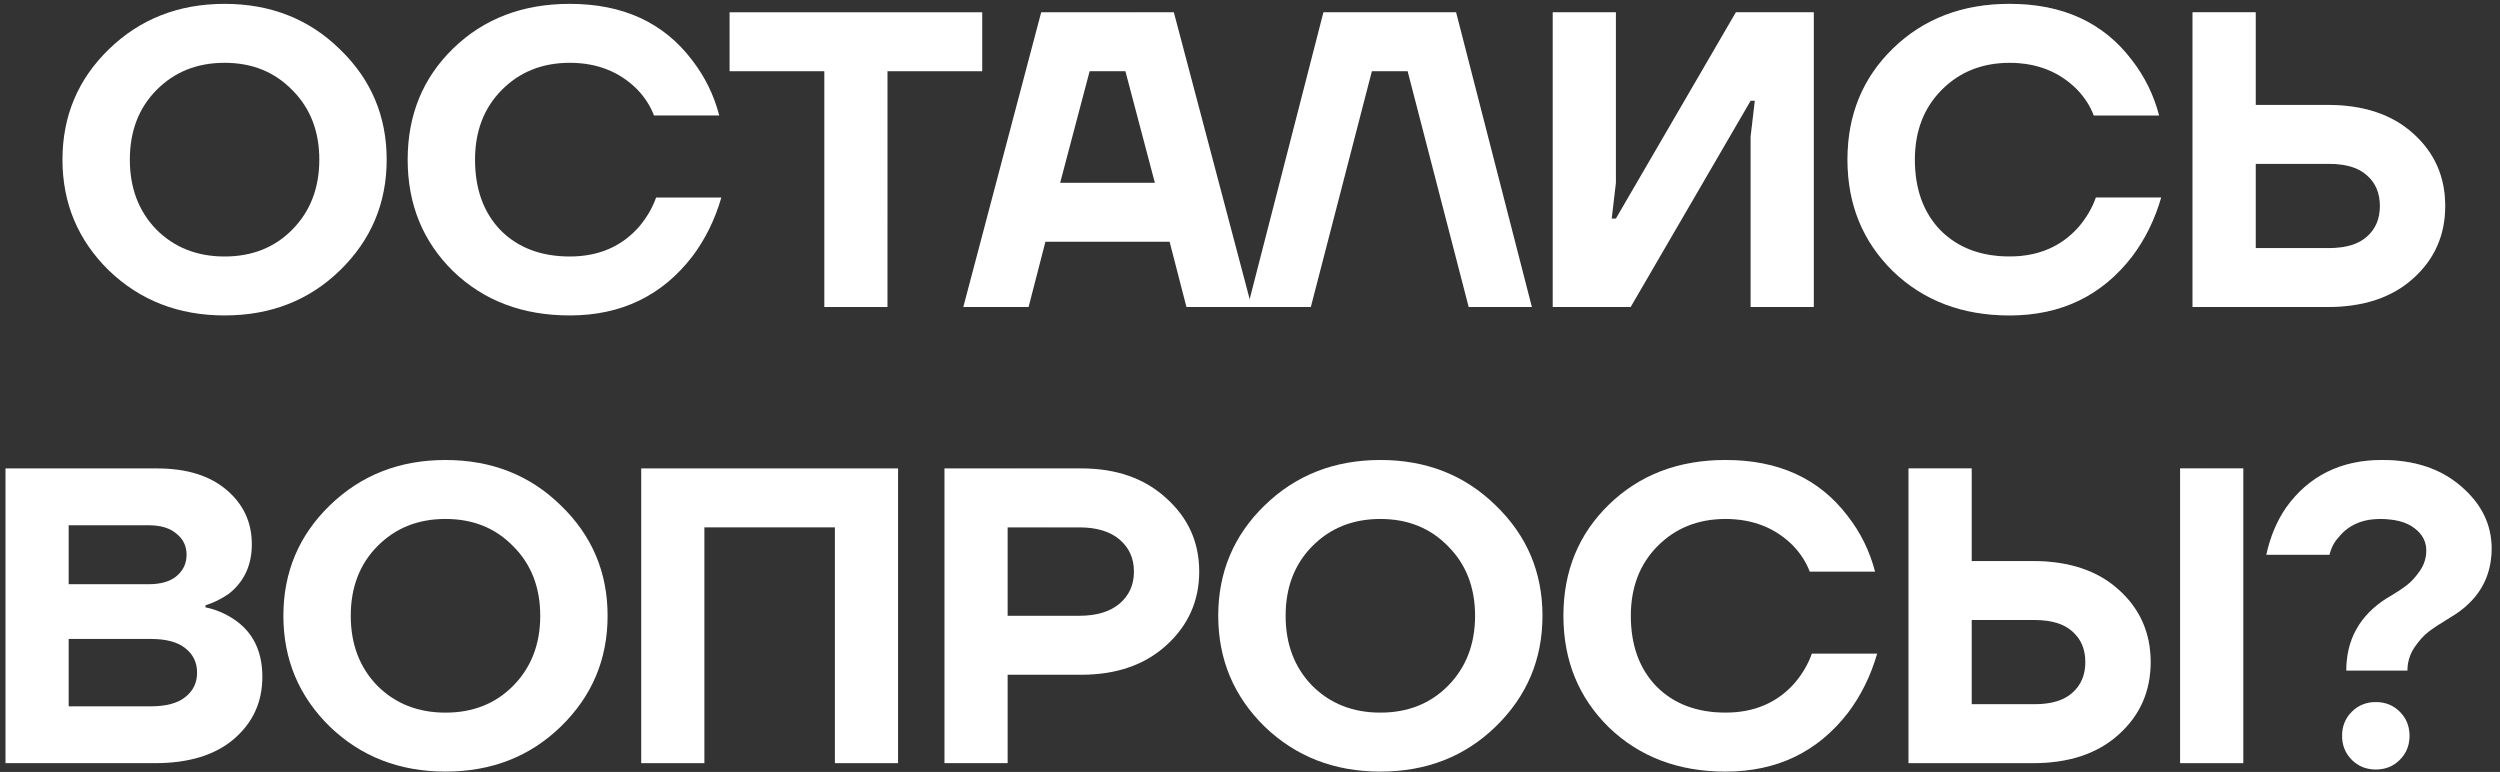
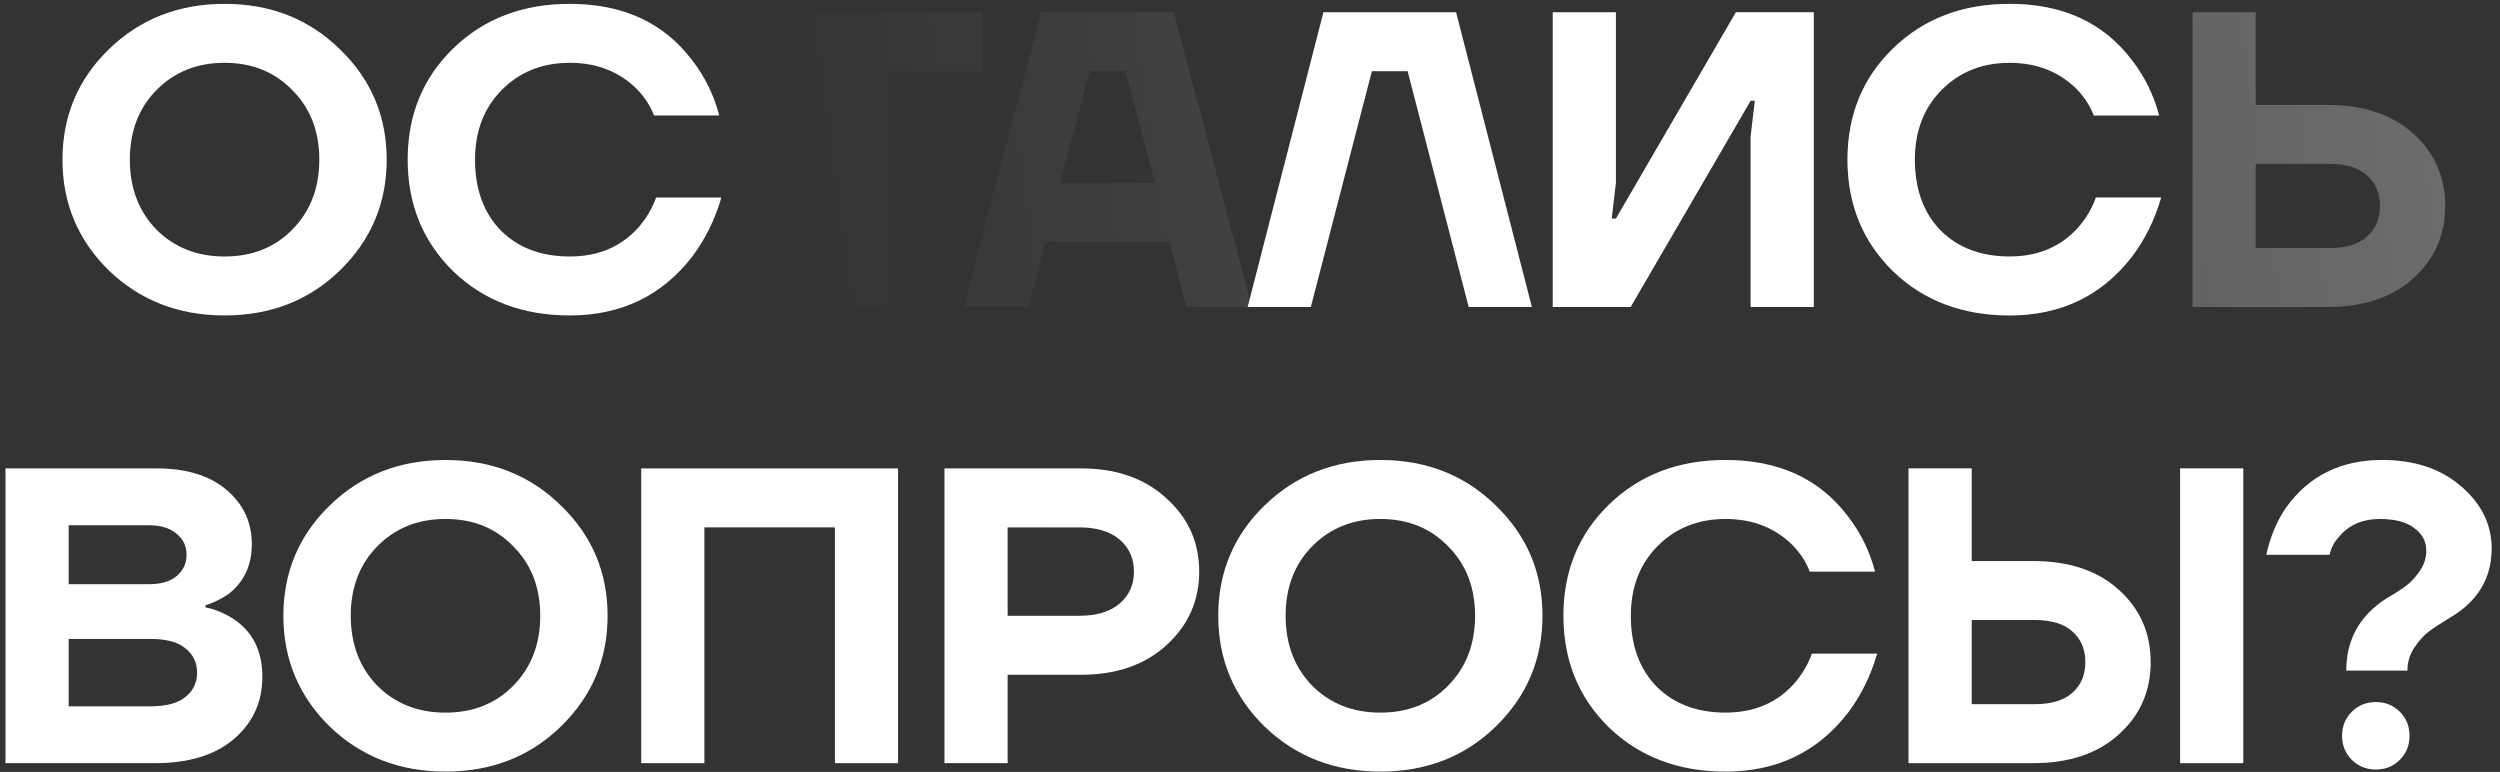
<svg xmlns="http://www.w3.org/2000/svg" width="285" height="88" viewBox="0 0 285 88" fill="none">
  <rect x="0" y="0" width="285" height="88" fill="#333333" stroke="none" />
  <path d="M12.402 30.824C8.882 27.368 7.122 23.16 7.122 18.2C7.122 13.24 8.882 9.048 12.402 5.624C15.954 2.168 20.354 0.44 25.602 0.44C30.849 0.44 35.233 2.168 38.754 5.624C42.306 9.048 44.081 13.24 44.081 18.2C44.081 23.16 42.306 27.368 38.754 30.824C35.233 34.248 30.849 35.96 25.602 35.96C20.354 35.96 15.954 34.248 12.402 30.824ZM17.826 10.28C15.809 12.328 14.802 14.968 14.802 18.2C14.802 21.432 15.809 24.088 17.826 26.168C19.873 28.216 22.465 29.24 25.602 29.24C28.738 29.24 31.314 28.216 33.33 26.168C35.377 24.088 36.401 21.432 36.401 18.2C36.401 14.968 35.377 12.328 33.33 10.28C31.314 8.2 28.738 7.16 25.602 7.16C22.465 7.16 19.873 8.2 17.826 10.28Z" fill="white" />
  <path d="M12.402 30.824C8.882 27.368 7.122 23.16 7.122 18.2C7.122 13.24 8.882 9.048 12.402 5.624C15.954 2.168 20.354 0.44 25.602 0.44C30.849 0.44 35.233 2.168 38.754 5.624C42.306 9.048 44.081 13.24 44.081 18.2C44.081 23.16 42.306 27.368 38.754 30.824C35.233 34.248 30.849 35.96 25.602 35.96C20.354 35.96 15.954 34.248 12.402 30.824ZM17.826 10.28C15.809 12.328 14.802 14.968 14.802 18.2C14.802 21.432 15.809 24.088 17.826 26.168C19.873 28.216 22.465 29.24 25.602 29.24C28.738 29.24 31.314 28.216 33.33 26.168C35.377 24.088 36.401 21.432 36.401 18.2C36.401 14.968 35.377 12.328 33.33 10.28C31.314 8.2 28.738 7.16 25.602 7.16C22.465 7.16 19.873 8.2 17.826 10.28Z" fill="url(#paint0_linear_187_1555)" fill-opacity="0.3" />
  <path d="M51.658 30.92C48.202 27.528 46.474 23.288 46.474 18.2C46.474 13.112 48.202 8.888 51.658 5.528C55.146 2.136 59.578 0.44 64.954 0.44C71.002 0.44 75.642 2.568 78.874 6.824C80.346 8.712 81.386 10.824 81.994 13.16H74.554C74.138 12.072 73.498 11.08 72.634 10.184C70.618 8.168 68.058 7.16 64.954 7.16C61.818 7.16 59.226 8.2 57.178 10.28C55.162 12.328 54.154 14.968 54.154 18.2C54.154 21.56 55.13 24.248 57.082 26.264C59.066 28.248 61.69 29.24 64.954 29.24C68.218 29.24 70.842 28.12 72.826 25.88C73.722 24.824 74.378 23.704 74.794 22.52H82.234C81.498 25.048 80.394 27.288 78.922 29.24C75.466 33.72 70.81 35.96 64.954 35.96C59.578 35.96 55.146 34.28 51.658 30.92Z" fill="white" />
  <path d="M51.658 30.92C48.202 27.528 46.474 23.288 46.474 18.2C46.474 13.112 48.202 8.888 51.658 5.528C55.146 2.136 59.578 0.44 64.954 0.44C71.002 0.44 75.642 2.568 78.874 6.824C80.346 8.712 81.386 10.824 81.994 13.16H74.554C74.138 12.072 73.498 11.08 72.634 10.184C70.618 8.168 68.058 7.16 64.954 7.16C61.818 7.16 59.226 8.2 57.178 10.28C55.162 12.328 54.154 14.968 54.154 18.2C54.154 21.56 55.13 24.248 57.082 26.264C59.066 28.248 61.69 29.24 64.954 29.24C68.218 29.24 70.842 28.12 72.826 25.88C73.722 24.824 74.378 23.704 74.794 22.52H82.234C81.498 25.048 80.394 27.288 78.922 29.24C75.466 33.72 70.81 35.96 64.954 35.96C59.578 35.96 55.146 34.28 51.658 30.92Z" fill="url(#paint1_linear_187_1555)" fill-opacity="0.3" />
-   <path d="M83.173 8.12V1.4H111.973V8.12H101.173V35H93.973V8.12H83.173Z" fill="white" />
  <path d="M83.173 8.12V1.4H111.973V8.12H101.173V35H93.973V8.12H83.173Z" fill="url(#paint2_linear_187_1555)" fill-opacity="0.3" />
-   <path d="M109.817 35L118.697 1.4H133.817L142.697 35H135.257L133.337 27.56H119.177L117.257 35H109.817ZM120.857 20.84H131.657L128.297 8.12H124.217L120.857 20.84Z" fill="white" />
  <path d="M109.817 35L118.697 1.4H133.817L142.697 35H135.257L133.337 27.56H119.177L117.257 35H109.817ZM120.857 20.84H131.657L128.297 8.12H124.217L120.857 20.84Z" fill="url(#paint3_linear_187_1555)" fill-opacity="0.3" />
  <path d="M142.232 35L150.872 1.4H165.992L174.632 35H167.432L160.472 8.12H156.392L149.432 35H142.232Z" fill="white" />
  <path d="M142.232 35L150.872 1.4H165.992L174.632 35H167.432L160.472 8.12H156.392L149.432 35H142.232Z" fill="url(#paint4_linear_187_1555)" fill-opacity="0.3" />
  <path d="M177.012 35V1.4H184.212V20.84L183.732 24.92H184.212L197.892 1.4H206.772V35H199.572V15.56L200.052 11.48H199.572L185.892 35H177.012Z" fill="white" />
  <path d="M177.012 35V1.4H184.212V20.84L183.732 24.92H184.212L197.892 1.4H206.772V35H199.572V15.56L200.052 11.48H199.572L185.892 35H177.012Z" fill="url(#paint5_linear_187_1555)" fill-opacity="0.3" />
  <path d="M215.796 30.92C212.34 27.528 210.612 23.288 210.612 18.2C210.612 13.112 212.34 8.888 215.796 5.528C219.284 2.136 223.716 0.44 229.092 0.44C235.14 0.44 239.78 2.568 243.012 6.824C244.484 8.712 245.524 10.824 246.132 13.16H238.692C238.276 12.072 237.636 11.08 236.772 10.184C234.756 8.168 232.196 7.16 229.092 7.16C225.956 7.16 223.364 8.2 221.316 10.28C219.3 12.328 218.292 14.968 218.292 18.2C218.292 21.56 219.268 24.248 221.22 26.264C223.204 28.248 225.828 29.24 229.092 29.24C232.356 29.24 234.98 28.12 236.964 25.88C237.86 24.824 238.516 23.704 238.932 22.52H246.372C245.636 25.048 244.532 27.288 243.06 29.24C239.604 33.72 234.948 35.96 229.092 35.96C223.716 35.96 219.284 34.28 215.796 30.92Z" fill="white" />
  <path d="M215.796 30.92C212.34 27.528 210.612 23.288 210.612 18.2C210.612 13.112 212.34 8.888 215.796 5.528C219.284 2.136 223.716 0.44 229.092 0.44C235.14 0.44 239.78 2.568 243.012 6.824C244.484 8.712 245.524 10.824 246.132 13.16H238.692C238.276 12.072 237.636 11.08 236.772 10.184C234.756 8.168 232.196 7.16 229.092 7.16C225.956 7.16 223.364 8.2 221.316 10.28C219.3 12.328 218.292 14.968 218.292 18.2C218.292 21.56 219.268 24.248 221.22 26.264C223.204 28.248 225.828 29.24 229.092 29.24C232.356 29.24 234.98 28.12 236.964 25.88C237.86 24.824 238.516 23.704 238.932 22.52H246.372C245.636 25.048 244.532 27.288 243.06 29.24C239.604 33.72 234.948 35.96 229.092 35.96C223.716 35.96 219.284 34.28 215.796 30.92Z" fill="url(#paint6_linear_187_1555)" fill-opacity="0.3" />
-   <path d="M249.951 35V1.4H257.151V11.96H265.311C269.439 11.96 272.703 13.048 275.103 15.224C277.535 17.4 278.751 20.152 278.751 23.48C278.751 26.808 277.535 29.56 275.103 31.736C272.703 33.912 269.439 35 265.311 35H249.951ZM257.151 28.28H265.551C267.439 28.28 268.863 27.848 269.823 26.984C270.815 26.12 271.311 24.952 271.311 23.48C271.311 22.008 270.815 20.84 269.823 19.976C268.863 19.112 267.439 18.68 265.551 18.68H257.151V28.28Z" fill="white" />
  <path d="M249.951 35V1.4H257.151V11.96H265.311C269.439 11.96 272.703 13.048 275.103 15.224C277.535 17.4 278.751 20.152 278.751 23.48C278.751 26.808 277.535 29.56 275.103 31.736C272.703 33.912 269.439 35 265.311 35H249.951ZM257.151 28.28H265.551C267.439 28.28 268.863 27.848 269.823 26.984C270.815 26.12 271.311 24.952 271.311 23.48C271.311 22.008 270.815 20.84 269.823 19.976C268.863 19.112 267.439 18.68 265.551 18.68H257.151V28.28Z" fill="url(#paint7_linear_187_1555)" fill-opacity="0.3" />
  <path d="M0.628 87V53.4H17.908C21.268 53.4 23.908 54.216 25.828 55.848C27.748 57.48 28.708 59.544 28.708 62.04C28.708 64.44 27.828 66.328 26.068 67.704C25.236 68.28 24.356 68.712 23.428 69V69.24C24.548 69.464 25.62 69.912 26.644 70.584C28.82 72.024 29.908 74.216 29.908 77.16C29.908 80.04 28.82 82.408 26.644 84.264C24.5 86.088 21.508 87 17.668 87H0.628ZM7.828 66.6H16.948C18.324 66.6 19.38 66.296 20.116 65.688C20.884 65.048 21.268 64.232 21.268 63.24C21.268 62.248 20.884 61.448 20.116 60.84C19.38 60.2 18.324 59.88 16.948 59.88H7.828V66.6ZM7.828 80.52H17.188C18.948 80.52 20.26 80.168 21.124 79.464C22.02 78.76 22.468 77.832 22.468 76.68C22.468 75.528 22.02 74.6 21.124 73.896C20.26 73.192 18.948 72.84 17.188 72.84H7.828V80.52Z" fill="white" />
-   <path d="M0.628 87V53.4H17.908C21.268 53.4 23.908 54.216 25.828 55.848C27.748 57.48 28.708 59.544 28.708 62.04C28.708 64.44 27.828 66.328 26.068 67.704C25.236 68.28 24.356 68.712 23.428 69V69.24C24.548 69.464 25.62 69.912 26.644 70.584C28.82 72.024 29.908 74.216 29.908 77.16C29.908 80.04 28.82 82.408 26.644 84.264C24.5 86.088 21.508 87 17.668 87H0.628ZM7.828 66.6H16.948C18.324 66.6 19.38 66.296 20.116 65.688C20.884 65.048 21.268 64.232 21.268 63.24C21.268 62.248 20.884 61.448 20.116 60.84C19.38 60.2 18.324 59.88 16.948 59.88H7.828V66.6ZM7.828 80.52H17.188C18.948 80.52 20.26 80.168 21.124 79.464C22.02 78.76 22.468 77.832 22.468 76.68C22.468 75.528 22.02 74.6 21.124 73.896C20.26 73.192 18.948 72.84 17.188 72.84H7.828V80.52Z" fill="url(#paint8_linear_187_1555)" fill-opacity="0.3" />
  <path d="M37.587 82.824C34.066 79.368 32.306 75.16 32.306 70.2C32.306 65.24 34.066 61.048 37.587 57.624C41.139 54.168 45.538 52.44 50.786 52.44C56.035 52.44 60.419 54.168 63.938 57.624C67.49 61.048 69.266 65.24 69.266 70.2C69.266 75.16 67.49 79.368 63.938 82.824C60.419 86.248 56.035 87.96 50.786 87.96C45.538 87.96 41.139 86.248 37.587 82.824ZM43.011 62.28C40.995 64.328 39.986 66.968 39.986 70.2C39.986 73.432 40.995 76.088 43.011 78.168C45.059 80.216 47.651 81.24 50.786 81.24C53.922 81.24 56.498 80.216 58.514 78.168C60.562 76.088 61.587 73.432 61.587 70.2C61.587 66.968 60.562 64.328 58.514 62.28C56.498 60.2 53.922 59.16 50.786 59.16C47.651 59.16 45.059 60.2 43.011 62.28Z" fill="white" />
  <path d="M37.587 82.824C34.066 79.368 32.306 75.16 32.306 70.2C32.306 65.24 34.066 61.048 37.587 57.624C41.139 54.168 45.538 52.44 50.786 52.44C56.035 52.44 60.419 54.168 63.938 57.624C67.49 61.048 69.266 65.24 69.266 70.2C69.266 75.16 67.49 79.368 63.938 82.824C60.419 86.248 56.035 87.96 50.786 87.96C45.538 87.96 41.139 86.248 37.587 82.824ZM43.011 62.28C40.995 64.328 39.986 66.968 39.986 70.2C39.986 73.432 40.995 76.088 43.011 78.168C45.059 80.216 47.651 81.24 50.786 81.24C53.922 81.24 56.498 80.216 58.514 78.168C60.562 76.088 61.587 73.432 61.587 70.2C61.587 66.968 60.562 64.328 58.514 62.28C56.498 60.2 53.922 59.16 50.786 59.16C47.651 59.16 45.059 60.2 43.011 62.28Z" fill="url(#paint9_linear_187_1555)" fill-opacity="0.3" />
  <path d="M73.099 87V53.4H102.379V87H95.179V60.12H80.299V87H73.099Z" fill="white" />
  <path d="M73.099 87V53.4H102.379V87H95.179V60.12H80.299V87H73.099Z" fill="url(#paint10_linear_187_1555)" fill-opacity="0.3" />
  <path d="M107.67 87V53.4H123.27C127.27 53.4 130.502 54.536 132.966 56.808C135.462 59.048 136.71 61.832 136.71 65.16C136.71 68.488 135.462 71.288 132.966 73.56C130.502 75.8 127.27 76.92 123.27 76.92H114.87V87H107.67ZM114.87 70.2H123.03C125.014 70.2 126.55 69.736 127.638 68.808C128.726 67.88 129.27 66.664 129.27 65.16C129.27 63.656 128.726 62.44 127.638 61.512C126.55 60.584 125.014 60.12 123.03 60.12H114.87V70.2Z" fill="white" />
  <path d="M107.67 87V53.4H123.27C127.27 53.4 130.502 54.536 132.966 56.808C135.462 59.048 136.71 61.832 136.71 65.16C136.71 68.488 135.462 71.288 132.966 73.56C130.502 75.8 127.27 76.92 123.27 76.92H114.87V87H107.67ZM114.87 70.2H123.03C125.014 70.2 126.55 69.736 127.638 68.808C128.726 67.88 129.27 66.664 129.27 65.16C129.27 63.656 128.726 62.44 127.638 61.512C126.55 60.584 125.014 60.12 123.03 60.12H114.87V70.2Z" fill="url(#paint11_linear_187_1555)" fill-opacity="0.3" />
  <path d="M144.16 82.824C140.64 79.368 138.88 75.16 138.88 70.2C138.88 65.24 140.64 61.048 144.16 57.624C147.712 54.168 152.112 52.44 157.36 52.44C162.608 52.44 166.992 54.168 170.512 57.624C174.064 61.048 175.84 65.24 175.84 70.2C175.84 75.16 174.064 79.368 170.512 82.824C166.992 86.248 162.608 87.96 157.36 87.96C152.112 87.96 147.712 86.248 144.16 82.824ZM149.584 62.28C147.568 64.328 146.56 66.968 146.56 70.2C146.56 73.432 147.568 76.088 149.584 78.168C151.632 80.216 154.224 81.24 157.36 81.24C160.496 81.24 163.072 80.216 165.088 78.168C167.136 76.088 168.16 73.432 168.16 70.2C168.16 66.968 167.136 64.328 165.088 62.28C163.072 60.2 160.496 59.16 157.36 59.16C154.224 59.16 151.632 60.2 149.584 62.28Z" fill="white" />
  <path d="M144.16 82.824C140.64 79.368 138.88 75.16 138.88 70.2C138.88 65.24 140.64 61.048 144.16 57.624C147.712 54.168 152.112 52.44 157.36 52.44C162.608 52.44 166.992 54.168 170.512 57.624C174.064 61.048 175.84 65.24 175.84 70.2C175.84 75.16 174.064 79.368 170.512 82.824C166.992 86.248 162.608 87.96 157.36 87.96C152.112 87.96 147.712 86.248 144.16 82.824ZM149.584 62.28C147.568 64.328 146.56 66.968 146.56 70.2C146.56 73.432 147.568 76.088 149.584 78.168C151.632 80.216 154.224 81.24 157.36 81.24C160.496 81.24 163.072 80.216 165.088 78.168C167.136 76.088 168.16 73.432 168.16 70.2C168.16 66.968 167.136 64.328 165.088 62.28C163.072 60.2 160.496 59.16 157.36 59.16C154.224 59.16 151.632 60.2 149.584 62.28Z" fill="url(#paint12_linear_187_1555)" fill-opacity="0.3" />
  <path d="M183.416 82.92C179.96 79.528 178.232 75.288 178.232 70.2C178.232 65.112 179.96 60.888 183.416 57.528C186.904 54.136 191.336 52.44 196.712 52.44C202.76 52.44 207.4 54.568 210.632 58.824C212.104 60.712 213.144 62.824 213.752 65.16H206.312C205.896 64.072 205.256 63.08 204.392 62.184C202.376 60.168 199.816 59.16 196.712 59.16C193.576 59.16 190.984 60.2 188.936 62.28C186.92 64.328 185.912 66.968 185.912 70.2C185.912 73.56 186.888 76.248 188.84 78.264C190.824 80.248 193.448 81.24 196.712 81.24C199.976 81.24 202.6 80.12 204.584 77.88C205.48 76.824 206.136 75.704 206.552 74.52H213.992C213.256 77.048 212.152 79.288 210.68 81.24C207.224 85.72 202.568 87.96 196.712 87.96C191.336 87.96 186.904 86.28 183.416 82.92Z" fill="white" />
  <path d="M183.416 82.92C179.96 79.528 178.232 75.288 178.232 70.2C178.232 65.112 179.96 60.888 183.416 57.528C186.904 54.136 191.336 52.44 196.712 52.44C202.76 52.44 207.4 54.568 210.632 58.824C212.104 60.712 213.144 62.824 213.752 65.16H206.312C205.896 64.072 205.256 63.08 204.392 62.184C202.376 60.168 199.816 59.16 196.712 59.16C193.576 59.16 190.984 60.2 188.936 62.28C186.92 64.328 185.912 66.968 185.912 70.2C185.912 73.56 186.888 76.248 188.84 78.264C190.824 80.248 193.448 81.24 196.712 81.24C199.976 81.24 202.6 80.12 204.584 77.88C205.48 76.824 206.136 75.704 206.552 74.52H213.992C213.256 77.048 212.152 79.288 210.68 81.24C207.224 85.72 202.568 87.96 196.712 87.96C191.336 87.96 186.904 86.28 183.416 82.92Z" fill="url(#paint13_linear_187_1555)" fill-opacity="0.3" />
  <path d="M248.532 87V53.4H255.732V87H248.532ZM217.572 87V53.4H224.772V63.96H231.732C235.86 63.96 239.124 65.048 241.524 67.224C243.956 69.4 245.172 72.152 245.172 75.48C245.172 78.808 243.956 81.56 241.524 83.736C239.124 85.912 235.86 87 231.732 87H217.572ZM224.772 80.28H231.972C233.86 80.28 235.284 79.848 236.244 78.984C237.236 78.12 237.732 76.952 237.732 75.48C237.732 74.008 237.236 72.84 236.244 71.976C235.284 71.112 233.86 70.68 231.972 70.68H224.772V80.28Z" fill="white" />
  <path d="M248.532 87V53.4H255.732V87H248.532ZM217.572 87V53.4H224.772V63.96H231.732C235.86 63.96 239.124 65.048 241.524 67.224C243.956 69.4 245.172 72.152 245.172 75.48C245.172 78.808 243.956 81.56 241.524 83.736C239.124 85.912 235.86 87 231.732 87H217.572ZM224.772 80.28H231.972C233.86 80.28 235.284 79.848 236.244 78.984C237.236 78.12 237.732 76.952 237.732 75.48C237.732 74.008 237.236 72.84 236.244 71.976C235.284 71.112 233.86 70.68 231.972 70.68H224.772V80.28Z" fill="url(#paint14_linear_187_1555)" fill-opacity="0.3" />
  <path d="M265.562 63.24H258.362C258.81 61.192 259.562 59.4 260.618 57.864C263.21 54.248 266.858 52.44 271.562 52.44C275.274 52.44 278.282 53.448 280.586 55.464C282.89 57.448 284.042 59.8 284.042 62.52C284.042 65.944 282.442 68.584 279.242 70.44C278.186 71.08 277.386 71.608 276.842 72.024C276.298 72.44 275.754 73.048 275.21 73.848C274.698 74.648 274.442 75.512 274.442 76.44H267.482C267.482 72.92 269.002 70.184 272.042 68.232C273.034 67.656 273.802 67.16 274.346 66.744C274.89 66.328 275.402 65.768 275.882 65.064C276.362 64.36 276.602 63.592 276.602 62.76C276.602 61.736 276.154 60.888 275.258 60.216C274.362 59.512 273.05 59.16 271.322 59.16C269.306 59.16 267.738 59.848 266.618 61.224C266.106 61.768 265.754 62.44 265.562 63.24ZM268.106 86.616C267.37 85.88 267.002 84.968 267.002 83.88C267.002 82.792 267.37 81.88 268.106 81.144C268.842 80.408 269.754 80.04 270.842 80.04C271.93 80.04 272.842 80.408 273.578 81.144C274.314 81.88 274.682 82.792 274.682 83.88C274.682 84.968 274.314 85.88 273.578 86.616C272.842 87.352 271.93 87.72 270.842 87.72C269.754 87.72 268.842 87.352 268.106 86.616Z" fill="white" />
  <path d="M265.562 63.24H258.362C258.81 61.192 259.562 59.4 260.618 57.864C263.21 54.248 266.858 52.44 271.562 52.44C275.274 52.44 278.282 53.448 280.586 55.464C282.89 57.448 284.042 59.8 284.042 62.52C284.042 65.944 282.442 68.584 279.242 70.44C278.186 71.08 277.386 71.608 276.842 72.024C276.298 72.44 275.754 73.048 275.21 73.848C274.698 74.648 274.442 75.512 274.442 76.44H267.482C267.482 72.92 269.002 70.184 272.042 68.232C273.034 67.656 273.802 67.16 274.346 66.744C274.89 66.328 275.402 65.768 275.882 65.064C276.362 64.36 276.602 63.592 276.602 62.76C276.602 61.736 276.154 60.888 275.258 60.216C274.362 59.512 273.05 59.16 271.322 59.16C269.306 59.16 267.738 59.848 266.618 61.224C266.106 61.768 265.754 62.44 265.562 63.24ZM268.106 86.616C267.37 85.88 267.002 84.968 267.002 83.88C267.002 82.792 267.37 81.88 268.106 81.144C268.842 80.408 269.754 80.04 270.842 80.04C271.93 80.04 272.842 80.408 273.578 81.144C274.314 81.88 274.682 82.792 274.682 83.88C274.682 84.968 274.314 85.88 273.578 86.616C272.842 87.352 271.93 87.72 270.842 87.72C269.754 87.72 268.842 87.352 268.106 86.616Z" fill="url(#paint15_linear_187_1555)" fill-opacity="0.3" />
  <defs>
    <linearGradient id="paint0_linear_187_1555" x1="105.45" y1="121.778" x2="302.386" y2="94.453" gradientUnits="userSpaceOnUse">
      <stop stop-color="white" stop-opacity="0" />
      <stop offset="1" stop-color="white" />
    </linearGradient>
    <linearGradient id="paint1_linear_187_1555" x1="105.45" y1="121.778" x2="302.386" y2="94.453" gradientUnits="userSpaceOnUse">
      <stop stop-color="white" stop-opacity="0" />
      <stop offset="1" stop-color="white" />
    </linearGradient>
    <linearGradient id="paint2_linear_187_1555" x1="105.45" y1="121.778" x2="302.386" y2="94.453" gradientUnits="userSpaceOnUse">
      <stop stop-color="white" stop-opacity="0" />
      <stop offset="1" stop-color="white" />
    </linearGradient>
    <linearGradient id="paint3_linear_187_1555" x1="105.45" y1="121.778" x2="302.386" y2="94.453" gradientUnits="userSpaceOnUse">
      <stop stop-color="white" stop-opacity="0" />
      <stop offset="1" stop-color="white" />
    </linearGradient>
    <linearGradient id="paint4_linear_187_1555" x1="105.45" y1="121.778" x2="302.386" y2="94.453" gradientUnits="userSpaceOnUse">
      <stop stop-color="white" stop-opacity="0" />
      <stop offset="1" stop-color="white" />
    </linearGradient>
    <linearGradient id="paint5_linear_187_1555" x1="105.45" y1="121.778" x2="302.386" y2="94.453" gradientUnits="userSpaceOnUse">
      <stop stop-color="white" stop-opacity="0" />
      <stop offset="1" stop-color="white" />
    </linearGradient>
    <linearGradient id="paint6_linear_187_1555" x1="105.45" y1="121.778" x2="302.386" y2="94.453" gradientUnits="userSpaceOnUse">
      <stop stop-color="white" stop-opacity="0" />
      <stop offset="1" stop-color="white" />
    </linearGradient>
    <linearGradient id="paint7_linear_187_1555" x1="105.45" y1="121.778" x2="302.386" y2="94.453" gradientUnits="userSpaceOnUse">
      <stop stop-color="white" stop-opacity="0" />
      <stop offset="1" stop-color="white" />
    </linearGradient>
    <linearGradient id="paint8_linear_187_1555" x1="105.45" y1="121.778" x2="302.386" y2="94.453" gradientUnits="userSpaceOnUse">
      <stop stop-color="white" stop-opacity="0" />
      <stop offset="1" stop-color="white" />
    </linearGradient>
    <linearGradient id="paint9_linear_187_1555" x1="105.45" y1="121.778" x2="302.386" y2="94.453" gradientUnits="userSpaceOnUse">
      <stop stop-color="white" stop-opacity="0" />
      <stop offset="1" stop-color="white" />
    </linearGradient>
    <linearGradient id="paint10_linear_187_1555" x1="105.45" y1="121.778" x2="302.386" y2="94.453" gradientUnits="userSpaceOnUse">
      <stop stop-color="white" stop-opacity="0" />
      <stop offset="1" stop-color="white" />
    </linearGradient>
    <linearGradient id="paint11_linear_187_1555" x1="105.45" y1="121.778" x2="302.386" y2="94.453" gradientUnits="userSpaceOnUse">
      <stop stop-color="white" stop-opacity="0" />
      <stop offset="1" stop-color="white" />
    </linearGradient>
    <linearGradient id="paint12_linear_187_1555" x1="105.45" y1="121.778" x2="302.386" y2="94.453" gradientUnits="userSpaceOnUse">
      <stop stop-color="white" stop-opacity="0" />
      <stop offset="1" stop-color="white" />
    </linearGradient>
    <linearGradient id="paint13_linear_187_1555" x1="105.45" y1="121.778" x2="302.386" y2="94.453" gradientUnits="userSpaceOnUse">
      <stop stop-color="white" stop-opacity="0" />
      <stop offset="1" stop-color="white" />
    </linearGradient>
    <linearGradient id="paint14_linear_187_1555" x1="105.45" y1="121.778" x2="302.386" y2="94.453" gradientUnits="userSpaceOnUse">
      <stop stop-color="white" stop-opacity="0" />
      <stop offset="1" stop-color="white" />
    </linearGradient>
    <linearGradient id="paint15_linear_187_1555" x1="105.45" y1="121.778" x2="302.386" y2="94.453" gradientUnits="userSpaceOnUse">
      <stop stop-color="white" stop-opacity="0" />
      <stop offset="1" stop-color="white" />
    </linearGradient>
  </defs>
</svg>